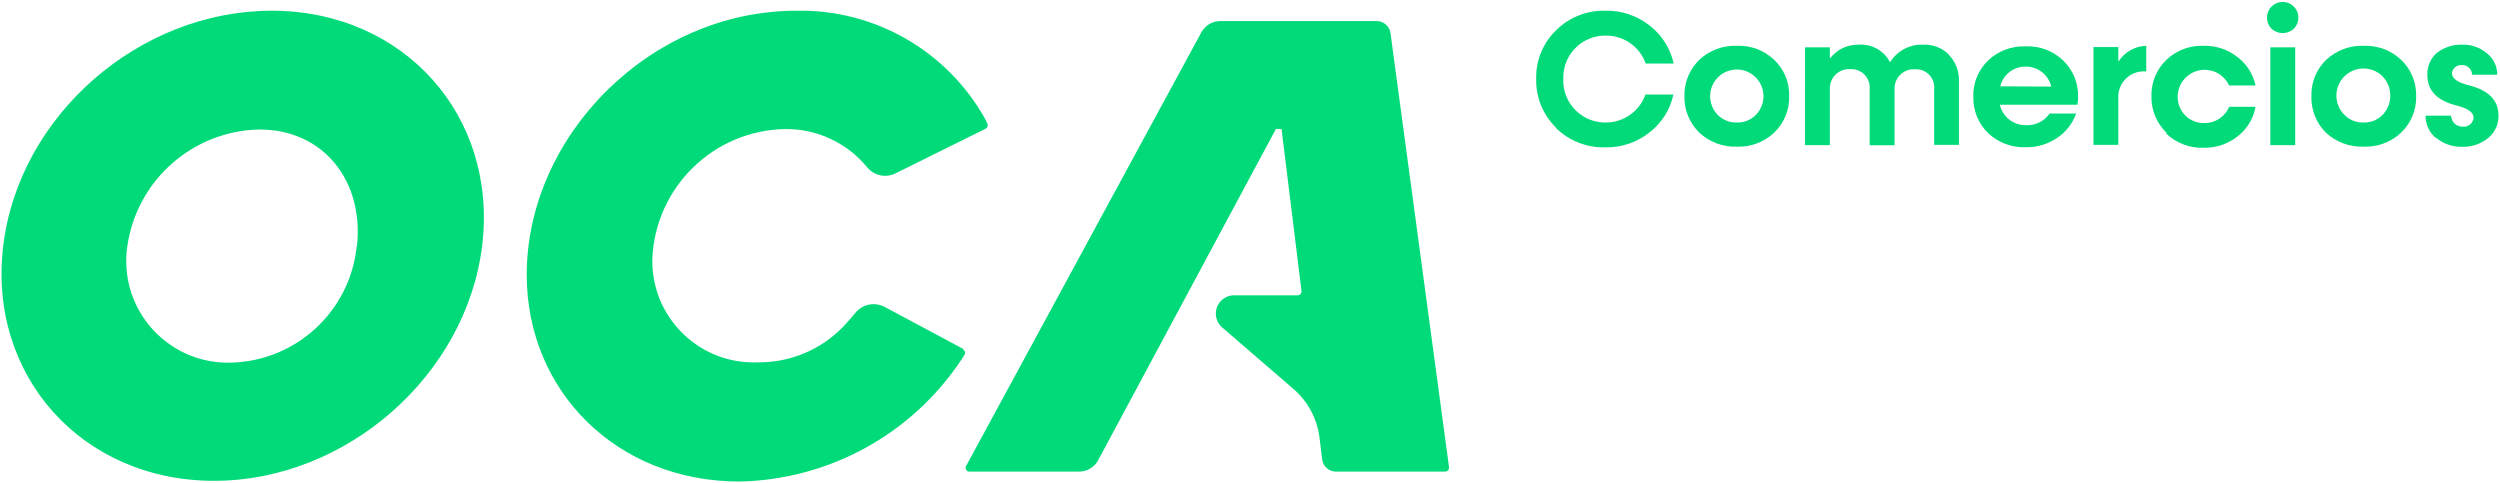
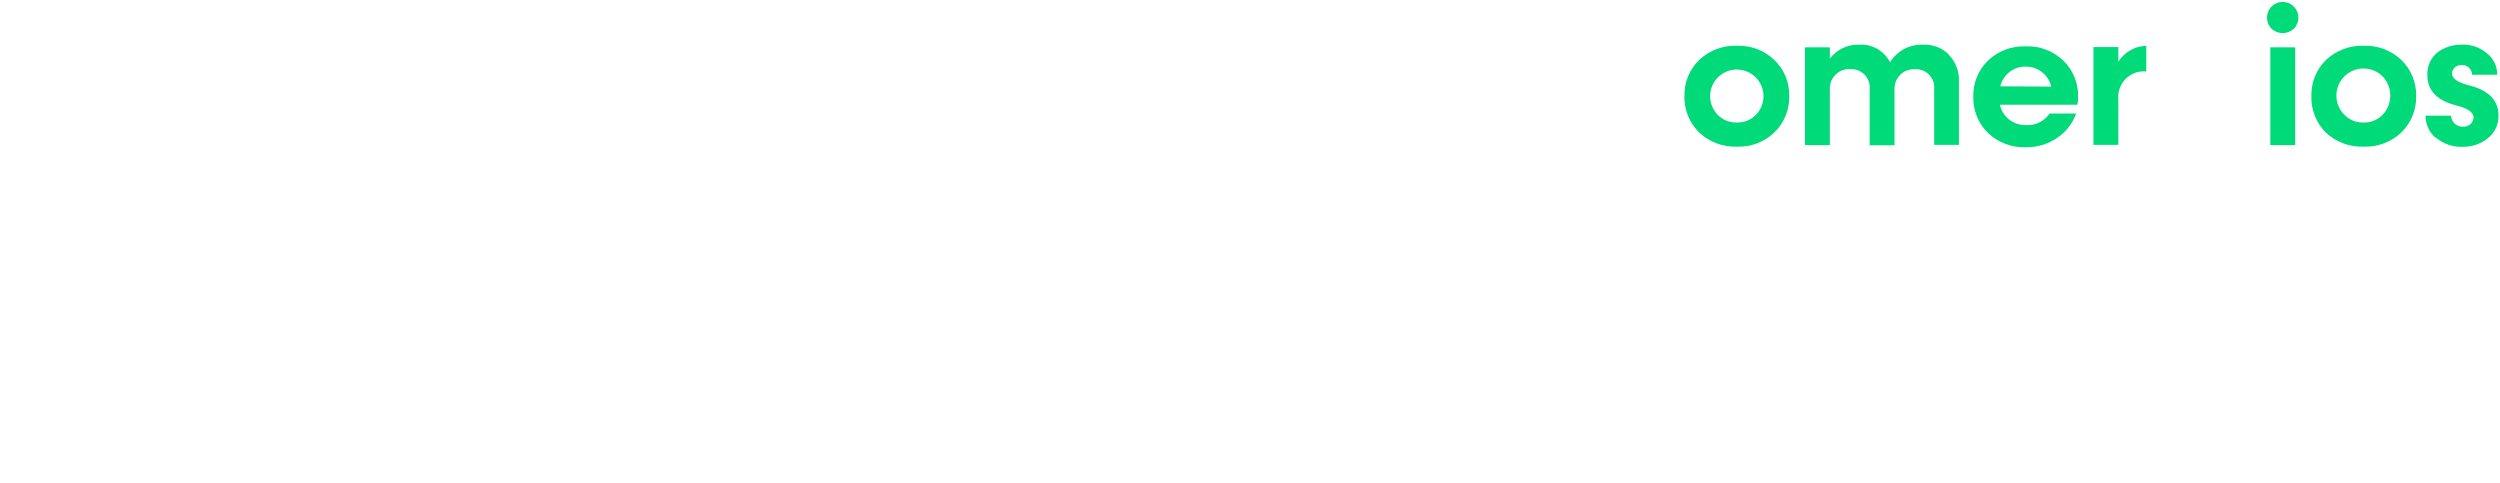
<svg xmlns="http://www.w3.org/2000/svg" id="Capa_1" version="1.1" viewBox="0 0 178.955 34.606">
-   <path d="M68.934,24.968l-5.61-3c-.708-.372-1.581-.197-2.09.42-.31.38-.64.76-.88,1-1.605,1.658-3.823,2.58-6.13,2.55-4.007.15-7.376-2.977-7.526-6.984-.005-.135-.006-.271-.004-.406.2-5.126,4.361-9.208,9.49-9.31,2.283-.03,4.455.982,5.9,2.75.489.586,1.314.763,2,.43l6.46-3.2c.14-.066.2-.233.134-.373-.001-.002-.002-.005-.004-.007l-.17-.35c-2.73-4.863-7.914-7.83-13.49-7.72-10.51,0-19.31,9-19.31,18.9,0,8.34,6.46,14.8,15.22,14.8,6.399-.123,12.332-3.373,15.88-8.7l.23-.36c.085-.129.049-.303-.08-.388-.007-.004-.013-.008-.02-.012M99.534,2.368c-.07-.497-.498-.865-1-.86h-11.19c-.564.002-1.082.313-1.35.81l-16.84,31.04c-.072.131-.024.295.107.367.041.022.087.034.133.033h7.86c.564-.002,1.082-.313,1.35-.81l12.73-23.72h.4l1.43,11.6c.017.154-.095.292-.248.308-.011.001-.021.002-.032.002h-4.54c-.724-.001-1.311.584-1.312,1.308-.001.381.164.743.452.992l5.1,4.4c1.038.893,1.705,2.141,1.87,3.5l.19,1.56c.07.497.498.865,1,.86h7.81c.155-.005.276-.134.272-.288-0-.007-.001-.015-.002-.022l-4.19-31.08h0ZM25.534,17.618c-.468,4.652-4.326,8.227-9,8.34-4.019.12-7.374-3.04-7.495-7.059-.013-.428.012-.857.075-1.281.683-4.716,4.676-8.248,9.44-8.35,4.66,0,7.5,3.74,7,8.35M19.454.768C9.954.768,1.364,8.268.234,17.578s5.63,16.84,15.09,16.84,18.06-7.54,19.19-16.84S28.894.768,19.454.768" fill="#00da79" />
-   <path d="M111.384,9.138c-.937-.916-1.452-2.18-1.42-3.49-.034-1.308.481-2.569,1.42-3.48.943-.937,2.231-1.443,3.56-1.4,1.138-.02,2.247.354,3.14,1.06.877.675,1.486,1.639,1.72,2.72h-2c-.425-1.203-1.564-2.005-2.84-2-1.657-.034-3.027,1.282-3.06,2.939-.001.044-.001.088 0.0.131-.083,1.655,1.191,3.063,2.846,3.147.065.003.129.004.194.003,1.276.005,2.415-.797,2.84-2h2c-.231,1.083-.841,2.047-1.72,2.72-.893.706-2.002,1.08-3.14,1.06-1.328.04-2.615-.466-3.56-1.4" fill="#00da79" />
  <path d="M124.324,8.768c.514.02,1.012-.18,1.37-.55.735-.757.718-1.966-.039-2.701-.757-.735-1.966-.718-2.701.039-.72.741-.72,1.921,0,2.662.358.369.856.568,1.37.55M124.324,10.498c-.991.035-1.954-.325-2.68-1-.705-.687-1.093-1.636-1.07-2.62-.022-.978.366-1.921,1.07-2.6.723-.679,1.689-1.039,2.68-1,.989-.042,1.952.319,2.67,1,.716.672,1.109,1.619,1.08,2.6.028.987-.365,1.939-1.08,2.62-.72.679-1.682,1.039-2.67,1" fill="#00da79" />
  <path d="M139.514,3.938c.487.505.743,1.189.71,1.89v4.54h-1.77v-4c.062-.715-.468-1.345-1.183-1.407-.062-.005-.125-.006-.187-.003-.76-.051-1.418.525-1.468,1.286-.003.051-.004.103-.002.154v4h-1.78v-4c.073-.725-.456-1.372-1.182-1.445-.066-.007-.132-.008-.198-.005-.76-.051-1.418.525-1.468,1.286-.003.051-.004.103-.002.154v4h-1.78V3.388h1.78v.81c.485-.647,1.252-1.019,2.06-1,.935-.071,1.822.425,2.25,1.26.503-.819,1.41-1.301,2.37-1.26.686-.034,1.355.224,1.84.71" fill="#00da79" />
  <path d="M146.834,6.198c-.201-.846-.961-1.44-1.83-1.43-.862-.015-1.619.572-1.82,1.41l3.65.02h0ZM148.694,7.498h-5.54c.196.874.985,1.486,1.88,1.46.667.036,1.304-.279,1.68-.83h1.9c-.255.716-.736,1.331-1.37,1.75-.661.446-1.443.677-2.24.66-.991.037-1.956-.323-2.68-1-.709-.684-1.097-1.635-1.07-2.62-.027-.979.361-1.924,1.07-2.6.723-.68,1.688-1.041,2.68-1,.989-.042,1.952.319,2.67,1,.715.681,1.108,1.633,1.08,2.62.006.202-.014.403-.06.6" fill="#00da79" />
  <path d="M151.634,4.418c.435-.689,1.185-1.116,2-1.14v1.84c-1-.102-1.893.627-1.995,1.627-.01.101-.012.202-.005.303v3.32h-1.78V3.368h1.78v1.05Z" fill="#00da79" />
-   <path d="M155.074,9.498c-.705-.687-1.093-1.636-1.07-2.62-.022-.978.366-1.921,1.07-2.6.723-.68,1.688-1.041,2.68-1,.873-.021,1.726.266,2.41.81.661.499,1.119,1.22,1.29,2.03h-1.89c-.447-.968-1.594-1.39-2.561-.943s-1.39,1.594-.943,2.561c.089.192.208.368.354.521.361.365.857.565,1.37.55.776.018,1.483-.443,1.78-1.16h1.89c-.15.843-.611,1.599-1.29,2.12-.686.539-1.537.826-2.41.81-.991.037-1.956-.323-2.68-1" fill="#00da79" />
  <path d="M162.514,3.388h1.78v7h-1.78s0-7,0-7ZM162.594,2.048c-.433-.445-.425-1.157.02-1.59.445-.433,1.156-.425,1.59.02h0c.428.436.428,1.134,0,1.57-.451.428-1.159.428-1.61,0" fill="#00da79" />
  <path d="M169.184,8.768c.514.018,1.012-.181,1.37-.55.73-.771.73-1.979,0-2.75-.759-.757-1.988-.754-2.745.005-.757.759-.754,1.988.005,2.745.358.37.856.57,1.37.55M169.184,10.498c-.994.035-1.961-.324-2.69-1-.694-.692-1.071-1.64-1.04-2.62-.026-.977.358-1.92,1.06-2.6.727-.679,1.696-1.039,2.69-1,.988-.039,1.95.321,2.67,1,.711.675,1.103,1.62,1.08,2.6.024.986-.368,1.937-1.08,2.62-.721.676-1.682,1.036-2.67,1" fill="#00da79" />
  <path d="M174.364,9.878c-.473-.396-.744-.983-.74-1.6h1.83c.011.447.382.801.83.79h.001c.389.041.738-.241.78-.63,0-.38-.38-.67-1.16-.87-1.44-.35-2.15-1.07-2.15-2.19-.027-.616.231-1.21.7-1.61.511-.388,1.139-.589,1.78-.57.658-.026,1.302.2,1.8.63.462.368.728.929.72,1.52h-1.8c-.005-.387-.322-.696-.709-.691-.01 0-.021.001-.031.001-.352-.029-.663.229-.7.58,0,.38.41.67,1.22.87,1.41.36,2.11,1.07,2.11,2.15.022.636-.26,1.246-.76,1.64-.522.415-1.174.631-1.84.61-.687.021-1.357-.214-1.88-.66" fill="#00da79" />
</svg>